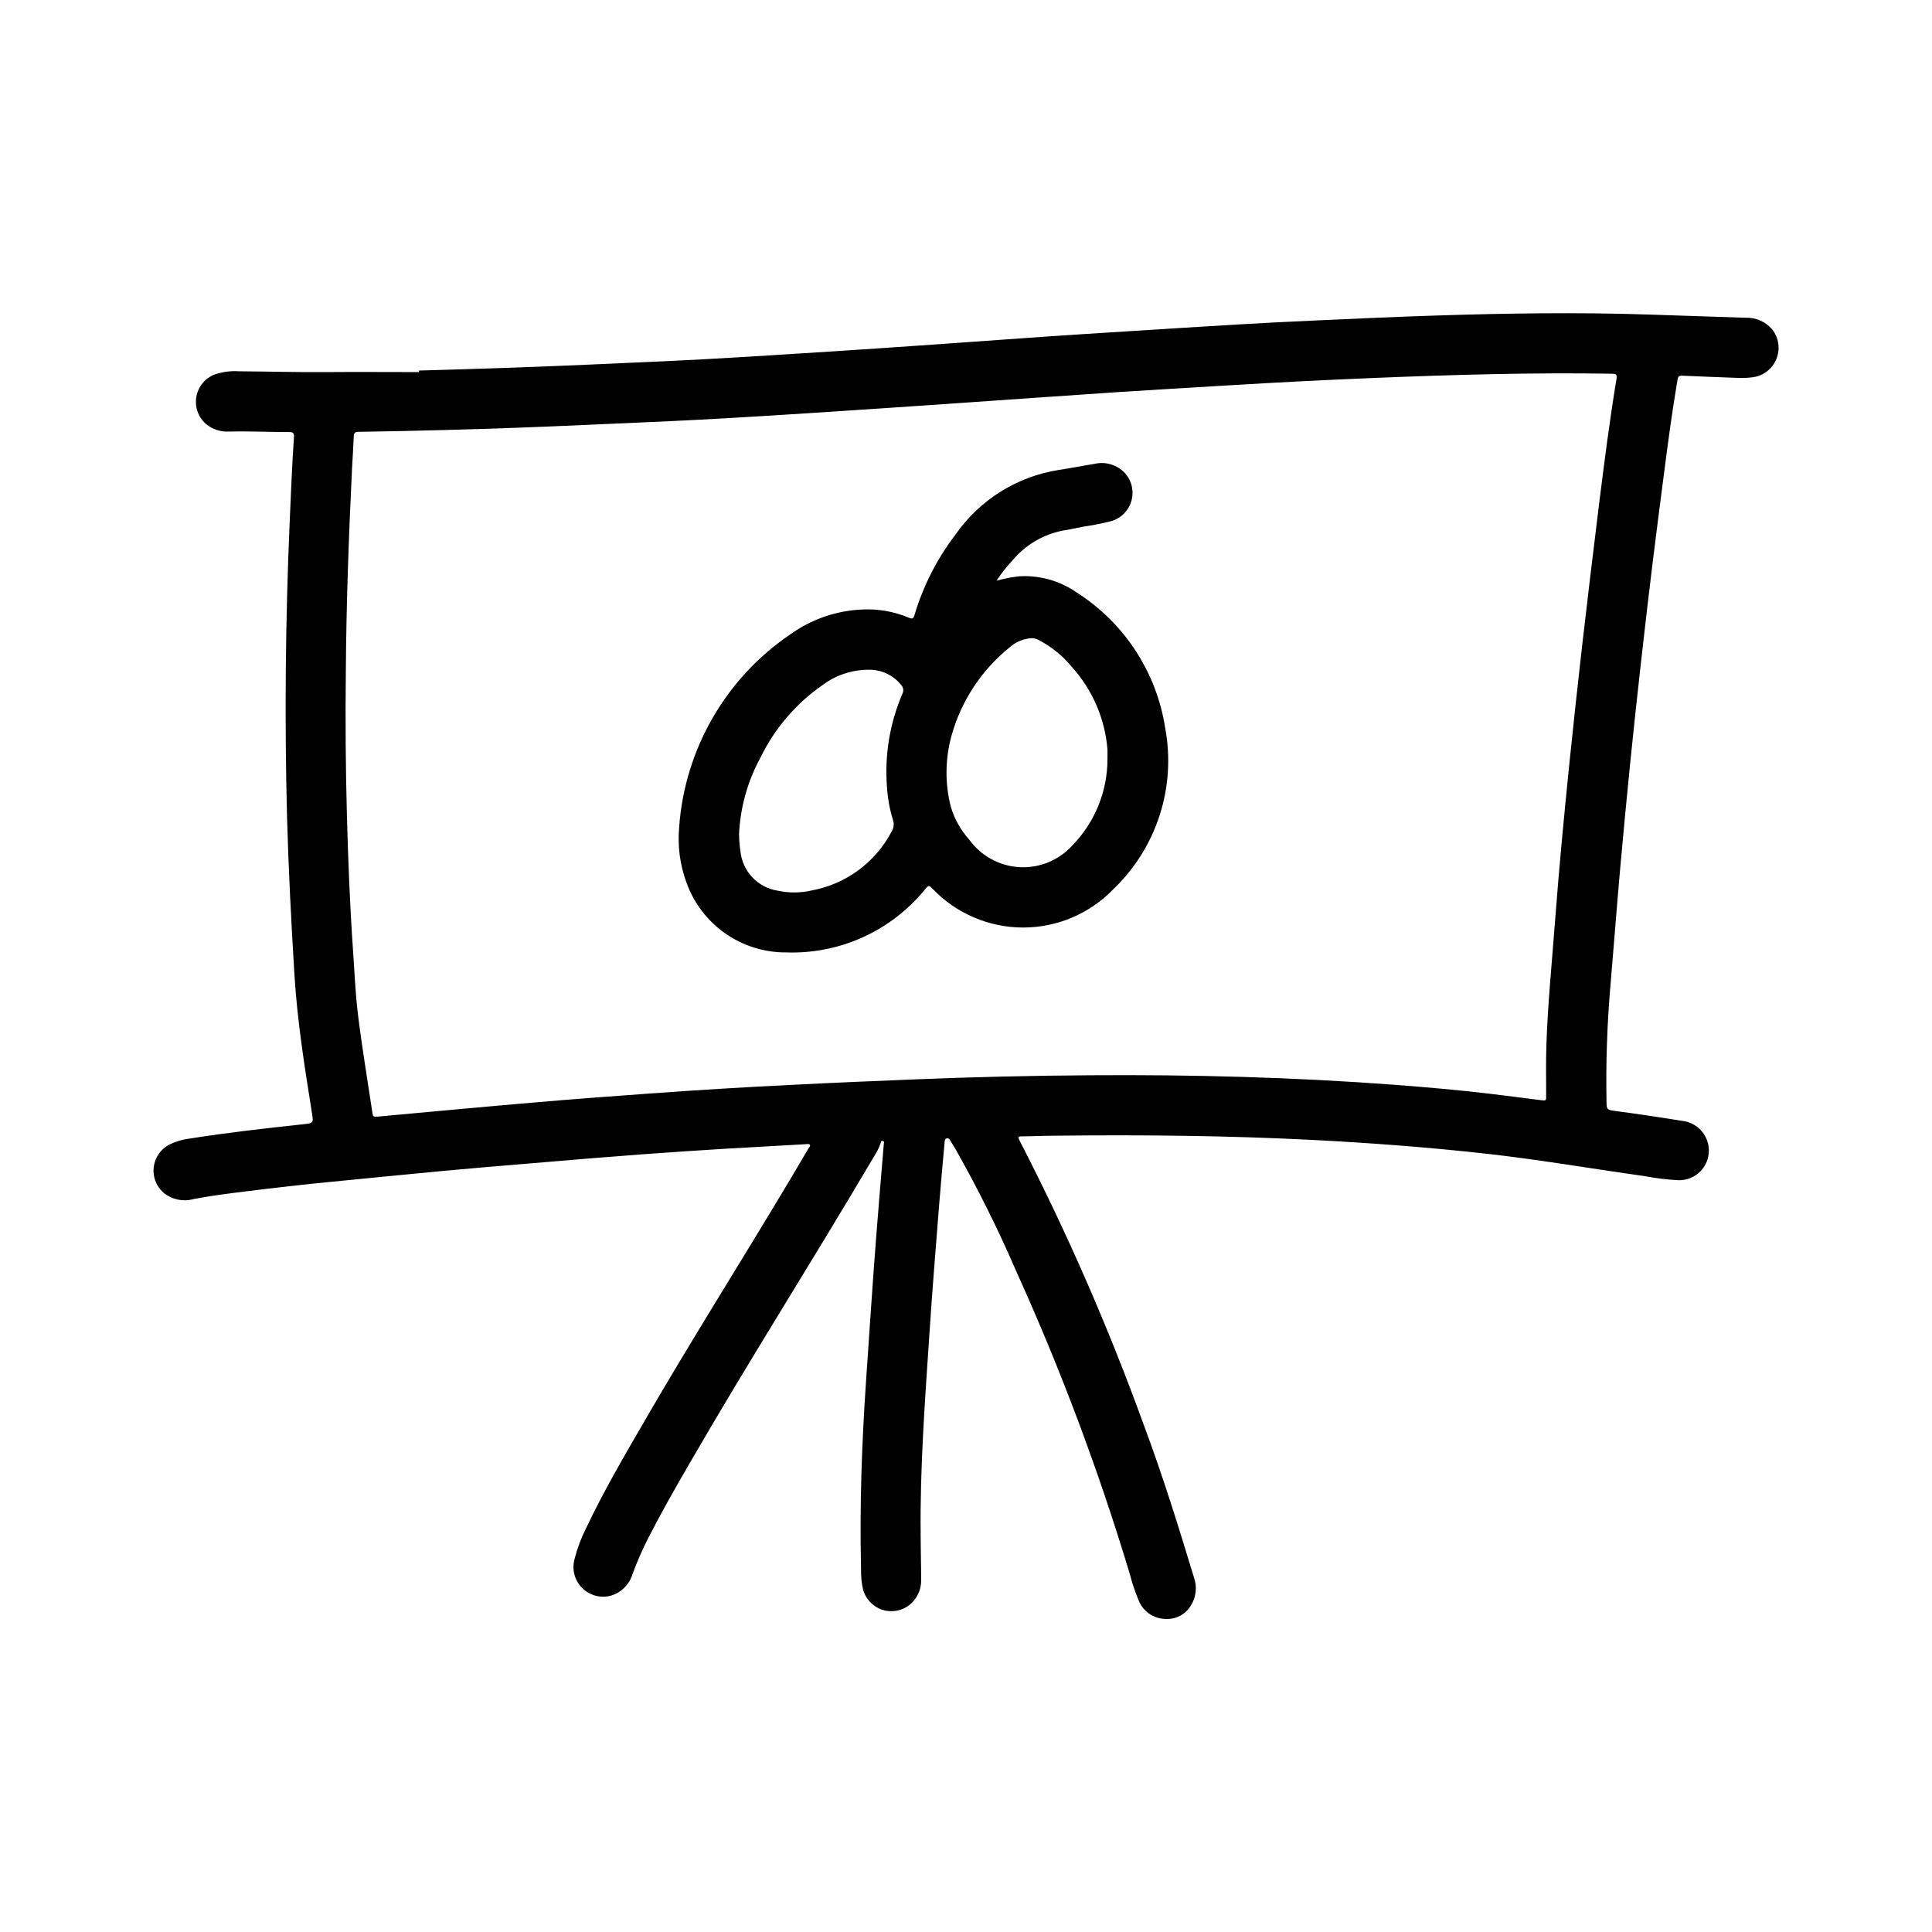
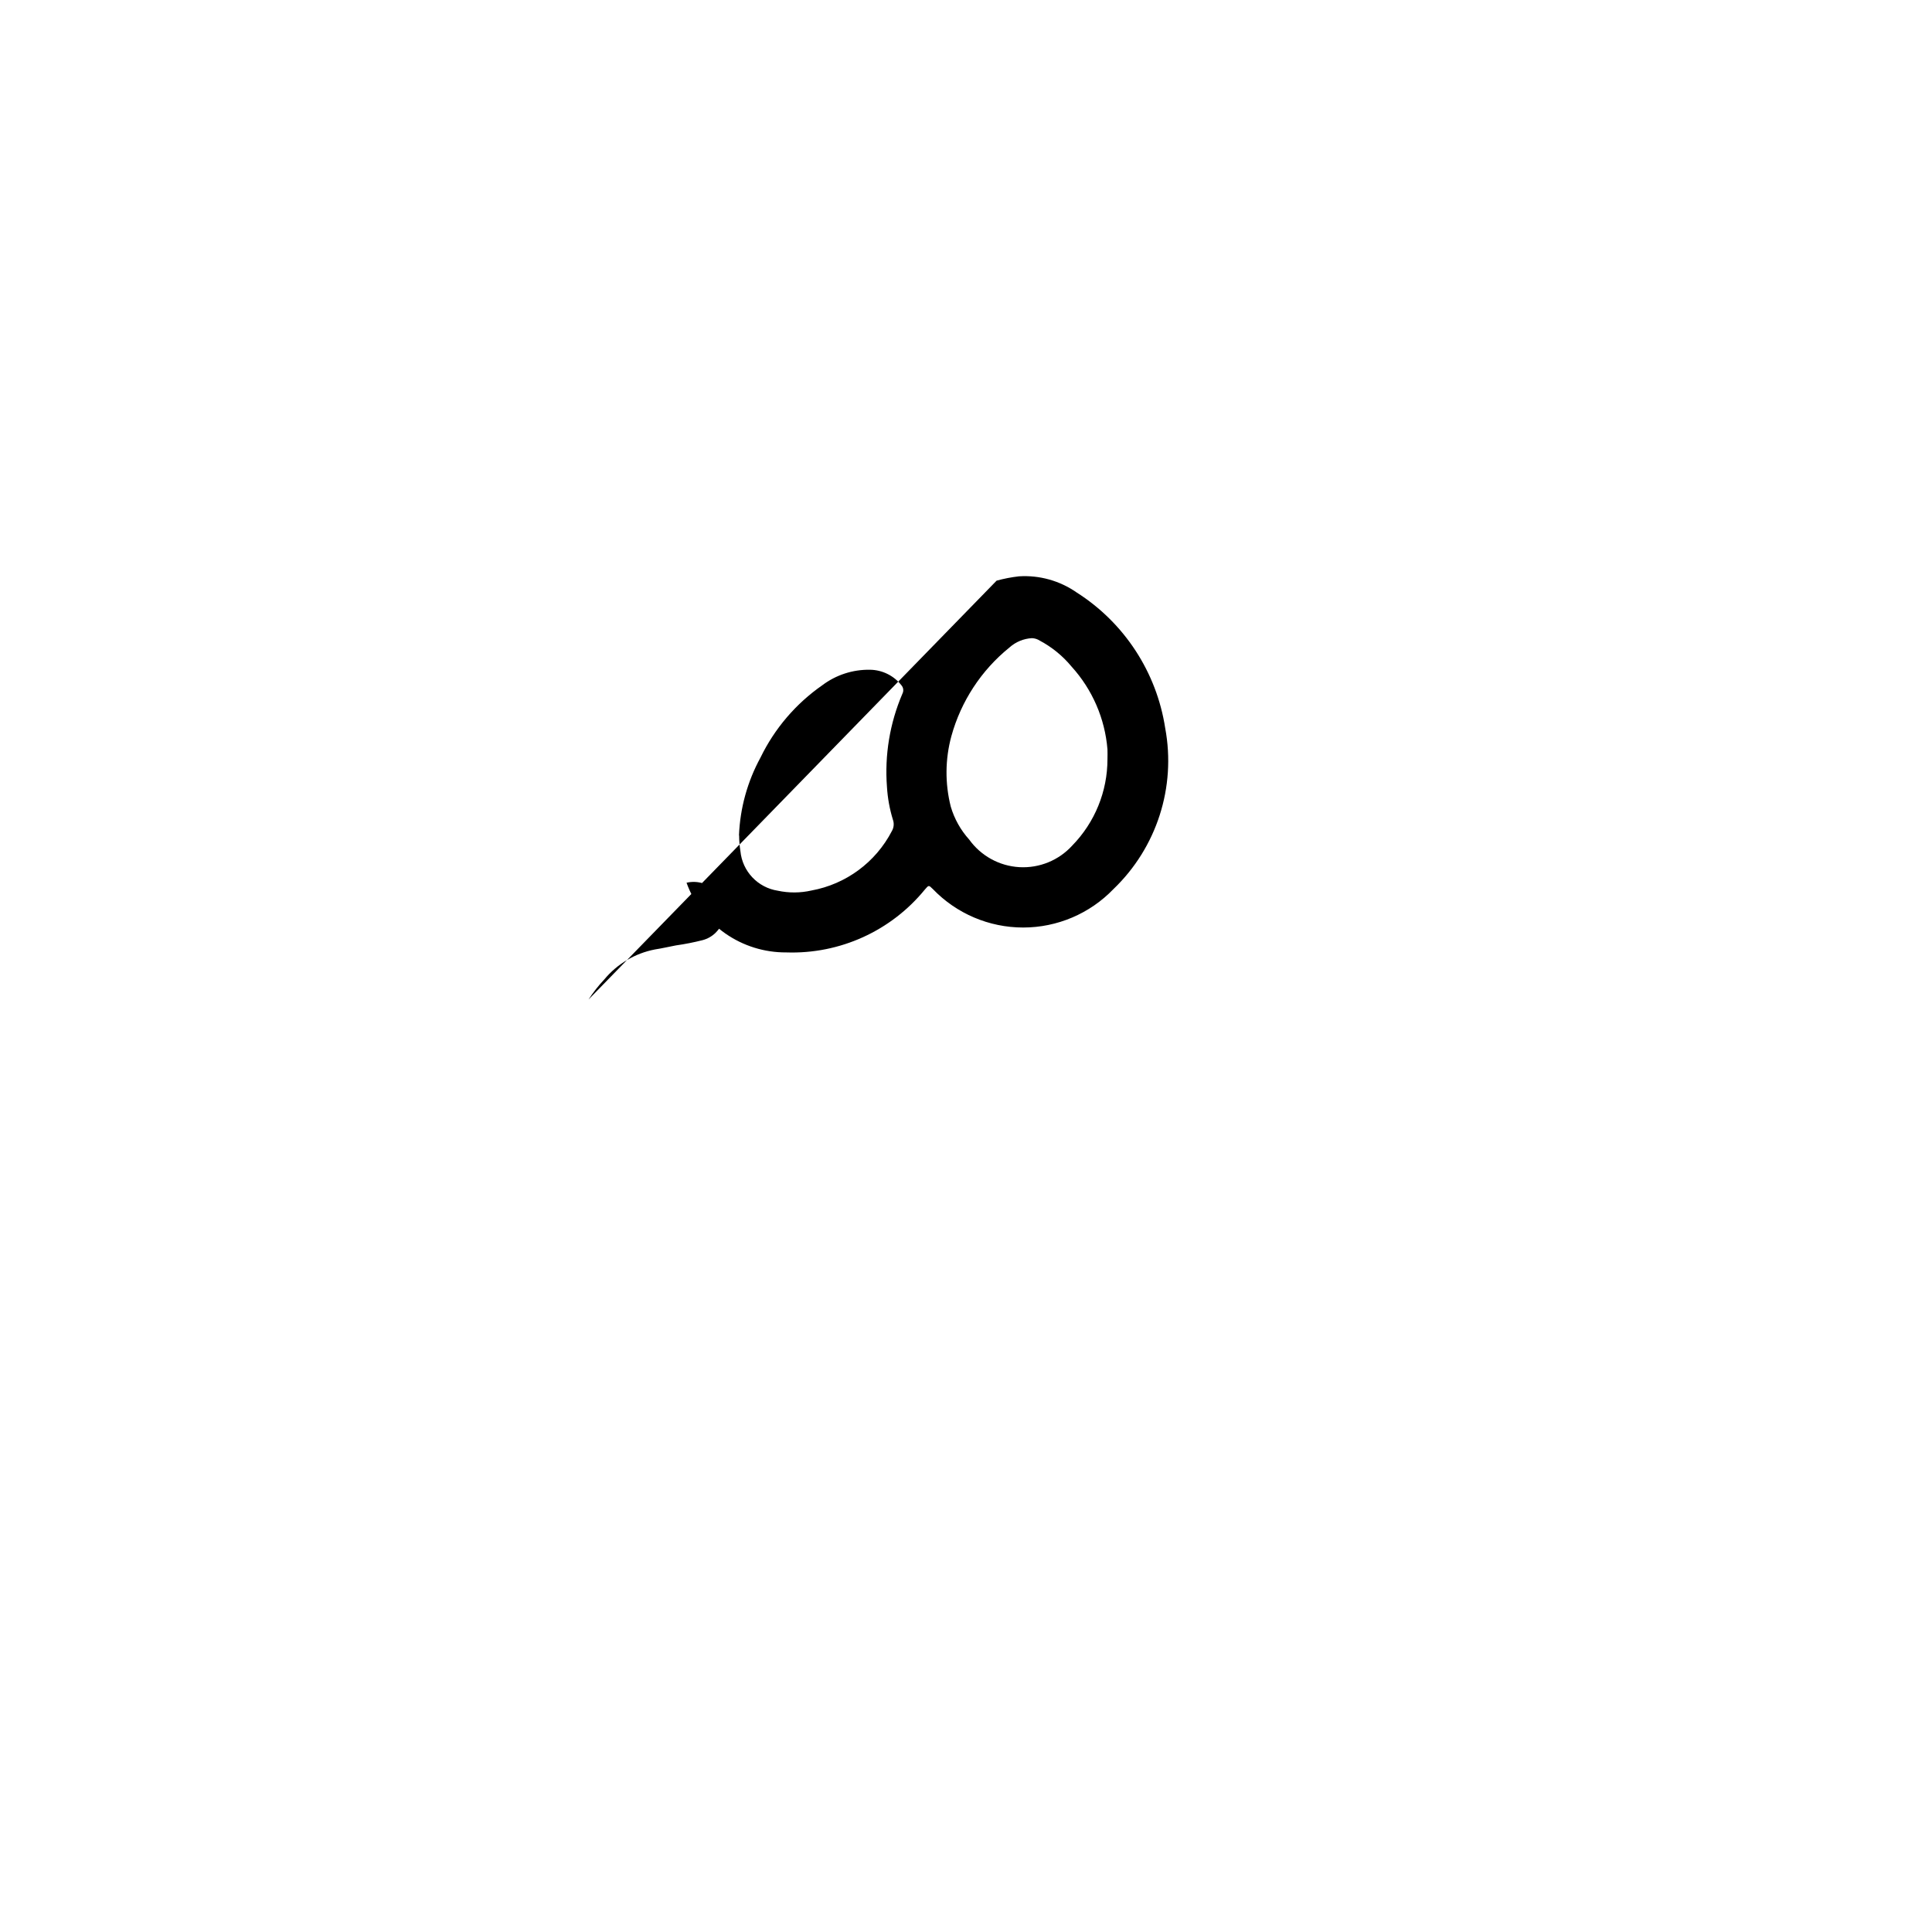
<svg xmlns="http://www.w3.org/2000/svg" fill="#000000" width="800px" height="800px" version="1.1" viewBox="144 144 512 512">
  <g>
-     <path d="m255.06 242.2c15.043-0.418 30.078-0.906 45.105-1.574 10.109-0.473 20.23-0.867 30.34-1.418 11.492-0.629 22.984-1.371 34.48-2.109 8.84-0.566 17.664-1.18 26.496-1.793 9.691-0.676 19.375-1.395 29.062-2.062 7.156-0.496 14.312-0.938 21.477-1.395 9.816-0.613 19.633-1.25 29.449-1.828 7.242-0.426 14.488-0.797 21.734-1.117 10.484-0.473 20.965-0.961 31.488-1.289 18.68-0.598 37.375-0.883 56.066-0.262 8.605 0.285 17.207 0.582 25.812 0.852h-0.004c2.715-0.109 5.324 1.031 7.086 3.094 1.75 2.219 2.176 5.207 1.113 7.828-1.059 2.617-3.445 4.469-6.246 4.848-1.586 0.203-3.188 0.25-4.785 0.141-4.629-0.172-9.258-0.34-13.887-0.551-0.789 0-1.125 0.102-1.273 0.984-1.426 8.367-2.543 16.773-3.629 25.191-1.016 7.871-2.047 15.742-3.008 23.617-1.082 8.875-2.117 17.75-3.109 26.625-0.973 8.629-1.898 17.266-2.777 25.914-0.945 9.379-1.836 18.762-2.676 28.148-0.898 10.125-1.668 20.262-2.527 30.395l-0.004-0.004c-0.941 10.66-1.309 21.363-1.094 32.062 0 1.18 0.277 1.645 1.574 1.82 6.137 0.812 12.258 1.715 18.367 2.707 2.375 0.227 4.519 1.512 5.844 3.496 1.32 1.984 1.684 4.457 0.98 6.738-1.047 3.328-4.156 5.57-7.644 5.512-3.07-0.152-6.129-0.52-9.145-1.105-14.043-1.961-28.016-4.394-42.109-5.953-15.16-1.676-30.363-2.824-45.594-3.613-22.828-1.164-45.656-1.387-68.488-1.125-2.914 0-5.816 0.156-8.73 0.172-0.984 0-1.086 0.203-0.629 1.078v0.004c12.574 24.371 23.566 49.527 32.906 75.312 4.984 13.281 9.18 26.828 13.297 40.391h-0.004c0.93 2.504 0.641 5.297-0.785 7.559-1.43 2.391-4.094 3.762-6.871 3.535-3.047-0.102-5.75-1.973-6.914-4.789-0.961-2.262-1.75-4.598-2.359-6.981-8.238-27.406-18.297-54.23-30.105-80.297-4.789-11.102-10.176-21.938-16.137-32.461-0.418-0.707-0.867-1.395-1.273-2.102-0.227-0.402-0.426-0.789-1-0.723-0.574 0.062-0.566 0.621-0.605 1.047-0.488 5.512-1.016 11.02-1.441 16.531-0.906 11.484-1.844 22.961-2.598 34.457-1.164 17.586-2.496 35.172-2.305 52.82 0 4.016 0.133 8.039 0.133 12.051v-0.004c0.09 2.594-1.043 5.074-3.055 6.707-2.062 1.652-4.824 2.137-7.324 1.293-2.504-0.844-4.402-2.902-5.043-5.465-0.375-1.684-0.543-3.406-0.504-5.133-0.395-16.688 0.18-33.355 1.324-50.02 0.859-12.594 1.684-25.113 2.644-37.66 0.637-8.336 1.371-16.664 2.047-25 0-0.324 0.301-0.789-0.242-0.922-0.543-0.133-0.496 0.34-0.598 0.645l-0.004 0.004c-0.484 1.305-1.117 2.555-1.891 3.715-16.066 27.262-33.062 53.969-48.902 81.367-3.754 6.488-7.469 13.004-10.871 19.68v-0.004c-1.531 3.039-2.891 6.156-4.066 9.348-0.848 2.859-3.133 5.066-6.023 5.809-2.719 0.621-5.566-0.238-7.481-2.266-1.918-2.027-2.617-4.918-1.84-7.598 0.703-2.785 1.715-5.484 3.016-8.047 4.723-9.988 10.312-19.484 15.84-29.023 12.113-20.891 25.016-41.305 37.406-62.023 1.898-3.148 3.762-6.344 5.637-9.523 0.195-0.34 0.652-0.707 0.457-1.07-0.199-0.363-0.867-0.16-1.285-0.16-7.039 0.387-14.074 0.789-21.113 1.195-7.359 0.457-14.73 0.93-22.043 1.48-9.73 0.723-19.445 1.527-29.164 2.363-7.965 0.652-15.926 1.324-23.883 2.062-9.668 0.898-19.324 1.891-28.992 2.824-7.707 0.738-15.398 1.629-23.082 2.582-4.598 0.566-9.188 1.141-13.738 2.016-2.82 0.801-5.852 0.145-8.09-1.746-1.898-1.707-2.836-4.238-2.508-6.769 0.324-2.535 1.875-4.742 4.144-5.914 1.656-0.82 3.441-1.352 5.273-1.574 9.91-1.574 19.895-2.707 29.867-3.777 3.148-0.332 3.078-0.27 2.59-3.328-1.922-12.051-3.84-24.105-4.59-36.312-0.859-13.996-1.574-27.992-1.969-42.004-0.656-25.871-0.426-51.734 0.691-77.586 0.332-7.66 0.637-15.32 1.148-22.969 0.062-0.977-0.203-1.273-1.188-1.273-5.281 0-10.57-0.262-15.863-0.133l0.004-0.012c-2.285 0.18-4.547-0.551-6.297-2.027-2.043-1.801-2.996-4.539-2.512-7.219 0.48-2.676 2.328-4.91 4.871-5.883 2.062-0.695 4.242-0.98 6.418-0.832 7.707 0.047 15.414 0.277 23.121 0.211 8.203-0.07 16.398 0 24.594 0zm-19.414 80.223c-0.141 12.508-0.047 25.008 0.285 37.512 0.324 12.004 0.789 24 1.629 35.984 0.395 5.684 0.621 11.383 1.316 17.035 1.078 8.746 2.543 17.43 3.848 26.145 0.117 0.789 0.41 0.906 1.125 0.836 14.168-1.301 28.34-2.621 42.508-3.832 9.84-0.852 19.68-1.574 29.535-2.289 12.957-0.949 25.926-1.738 38.902-2.363 10.598-0.543 21.207-0.977 31.812-1.41 15.48-0.629 30.965-0.992 46.445-1.086 26.867-0.188 53.703 0.512 80.492 2.527 8.422 0.637 16.832 1.371 25.191 2.363 4.519 0.527 9.02 1.133 13.539 1.699 1.52 0.188 1.48 0.172 1.473-1.301 0-4.344-0.086-8.66 0.055-13.027 0.355-11.066 1.473-22.09 2.305-33.117 1.047-13.863 2.363-27.695 3.769-41.516 1.051-10.234 2.156-20.469 3.32-30.699 1.457-12.695 2.977-25.391 4.551-38.086 1.395-11.141 2.801-22.277 4.637-33.355 0.219-1.301-0.195-1.387-1.25-1.402-21.121-0.348-42.219 0.27-63.316 1.133-12.816 0.523-25.625 1.18-38.43 1.961-9.738 0.598-19.477 1.141-29.207 1.785-13.824 0.922-27.641 1.906-41.453 2.859-12.43 0.852-24.859 1.715-37.289 2.519-10.598 0.684-21.184 1.348-31.789 1.914-10.188 0.535-20.387 0.93-30.582 1.402-12.449 0.57-24.898 1.02-37.352 1.348-7.582 0.211-15.16 0.355-22.75 0.48-0.914 0-1.18 0.309-1.211 1.195-0.102 2.824-0.316 5.652-0.457 8.477-0.887 18.082-1.531 36.188-1.652 54.309z" />
-     <path d="m408.11 297.88c1.949-0.539 3.938-0.922 5.945-1.148 5.414-0.34 10.785 1.164 15.238 4.258 12.66 8.039 21.227 21.16 23.5 35.984 2.91 15.617-2.246 31.648-13.715 42.641-6.258 6.508-14.898 10.188-23.93 10.188s-17.672-3.68-23.93-10.188c-1.109-1.094-1.086-1.07-2.102 0.102-8.973 11.004-22.574 17.176-36.766 16.684-5.769 0.035-11.414-1.723-16.145-5.031s-8.316-8.004-10.266-13.438c-1.73-4.676-2.402-9.676-1.961-14.641 1.449-20.637 12.27-39.469 29.363-51.113 5.562-4.019 12.176-6.332 19.027-6.644 4.273-0.23 8.539 0.508 12.484 2.164 0.938 0.395 1.211 0.234 1.496-0.707 2.305-7.719 5.992-14.953 10.887-21.352 6.422-9.199 16.32-15.379 27.402-17.105 3.148-0.457 6.297-1.117 9.445-1.613h0.004c2.949-0.68 6.039 0.285 8.082 2.519 1.797 2.023 2.414 4.836 1.629 7.426-0.781 2.59-2.852 4.59-5.469 5.277-2.336 0.59-4.699 1.059-7.086 1.395-1.852 0.348-3.691 0.789-5.512 1.062-5.285 1.016-10.051 3.84-13.477 7.992-1.539 1.633-2.926 3.402-4.148 5.289zm29.379 47.297c0-0.859 0.047-1.723 0-2.574-0.66-8.16-4-15.871-9.5-21.934-2.328-2.824-5.191-5.164-8.426-6.887-0.617-0.402-1.332-0.629-2.07-0.664-2.219 0.117-4.336 0.992-5.988 2.481-7.449 6.027-12.824 14.234-15.375 23.469-1.668 6.117-1.723 12.562-0.164 18.711 0.953 3.234 2.621 6.211 4.879 8.715 3.098 4.316 7.981 7.004 13.285 7.312 5.309 0.305 10.469-1.805 14.039-5.738 5.977-6.121 9.324-14.336 9.32-22.891zm-97.613 20.223c0.008 1.395 0.121 2.785 0.34 4.164 0.52 5.348 4.598 9.664 9.91 10.484 2.938 0.633 5.981 0.613 8.91-0.055 9.156-1.668 17.027-7.481 21.312-15.746 0.535-0.914 0.641-2.019 0.281-3.019-0.867-2.816-1.395-5.723-1.574-8.66-0.652-8.453 0.754-16.941 4.094-24.734 0.383-0.738 0.27-1.633-0.285-2.25-2.012-2.555-5.074-4.059-8.328-4.094-4.551-0.074-8.996 1.375-12.633 4.117-7 4.875-12.633 11.469-16.359 19.145-3.469 6.348-5.422 13.418-5.707 20.648z" />
+     <path d="m408.11 297.88c1.949-0.539 3.938-0.922 5.945-1.148 5.414-0.34 10.785 1.164 15.238 4.258 12.66 8.039 21.227 21.16 23.5 35.984 2.91 15.617-2.246 31.648-13.715 42.641-6.258 6.508-14.898 10.188-23.93 10.188s-17.672-3.68-23.93-10.188c-1.109-1.094-1.086-1.07-2.102 0.102-8.973 11.004-22.574 17.176-36.766 16.684-5.769 0.035-11.414-1.723-16.145-5.031s-8.316-8.004-10.266-13.438h0.004c2.949-0.68 6.039 0.285 8.082 2.519 1.797 2.023 2.414 4.836 1.629 7.426-0.781 2.59-2.852 4.59-5.469 5.277-2.336 0.59-4.699 1.059-7.086 1.395-1.852 0.348-3.691 0.789-5.512 1.062-5.285 1.016-10.051 3.84-13.477 7.992-1.539 1.633-2.926 3.402-4.148 5.289zm29.379 47.297c0-0.859 0.047-1.723 0-2.574-0.66-8.16-4-15.871-9.5-21.934-2.328-2.824-5.191-5.164-8.426-6.887-0.617-0.402-1.332-0.629-2.07-0.664-2.219 0.117-4.336 0.992-5.988 2.481-7.449 6.027-12.824 14.234-15.375 23.469-1.668 6.117-1.723 12.562-0.164 18.711 0.953 3.234 2.621 6.211 4.879 8.715 3.098 4.316 7.981 7.004 13.285 7.312 5.309 0.305 10.469-1.805 14.039-5.738 5.977-6.121 9.324-14.336 9.32-22.891zm-97.613 20.223c0.008 1.395 0.121 2.785 0.34 4.164 0.52 5.348 4.598 9.664 9.91 10.484 2.938 0.633 5.981 0.613 8.91-0.055 9.156-1.668 17.027-7.481 21.312-15.746 0.535-0.914 0.641-2.019 0.281-3.019-0.867-2.816-1.395-5.723-1.574-8.66-0.652-8.453 0.754-16.941 4.094-24.734 0.383-0.738 0.27-1.633-0.285-2.25-2.012-2.555-5.074-4.059-8.328-4.094-4.551-0.074-8.996 1.375-12.633 4.117-7 4.875-12.633 11.469-16.359 19.145-3.469 6.348-5.422 13.418-5.707 20.648z" />
  </g>
</svg>